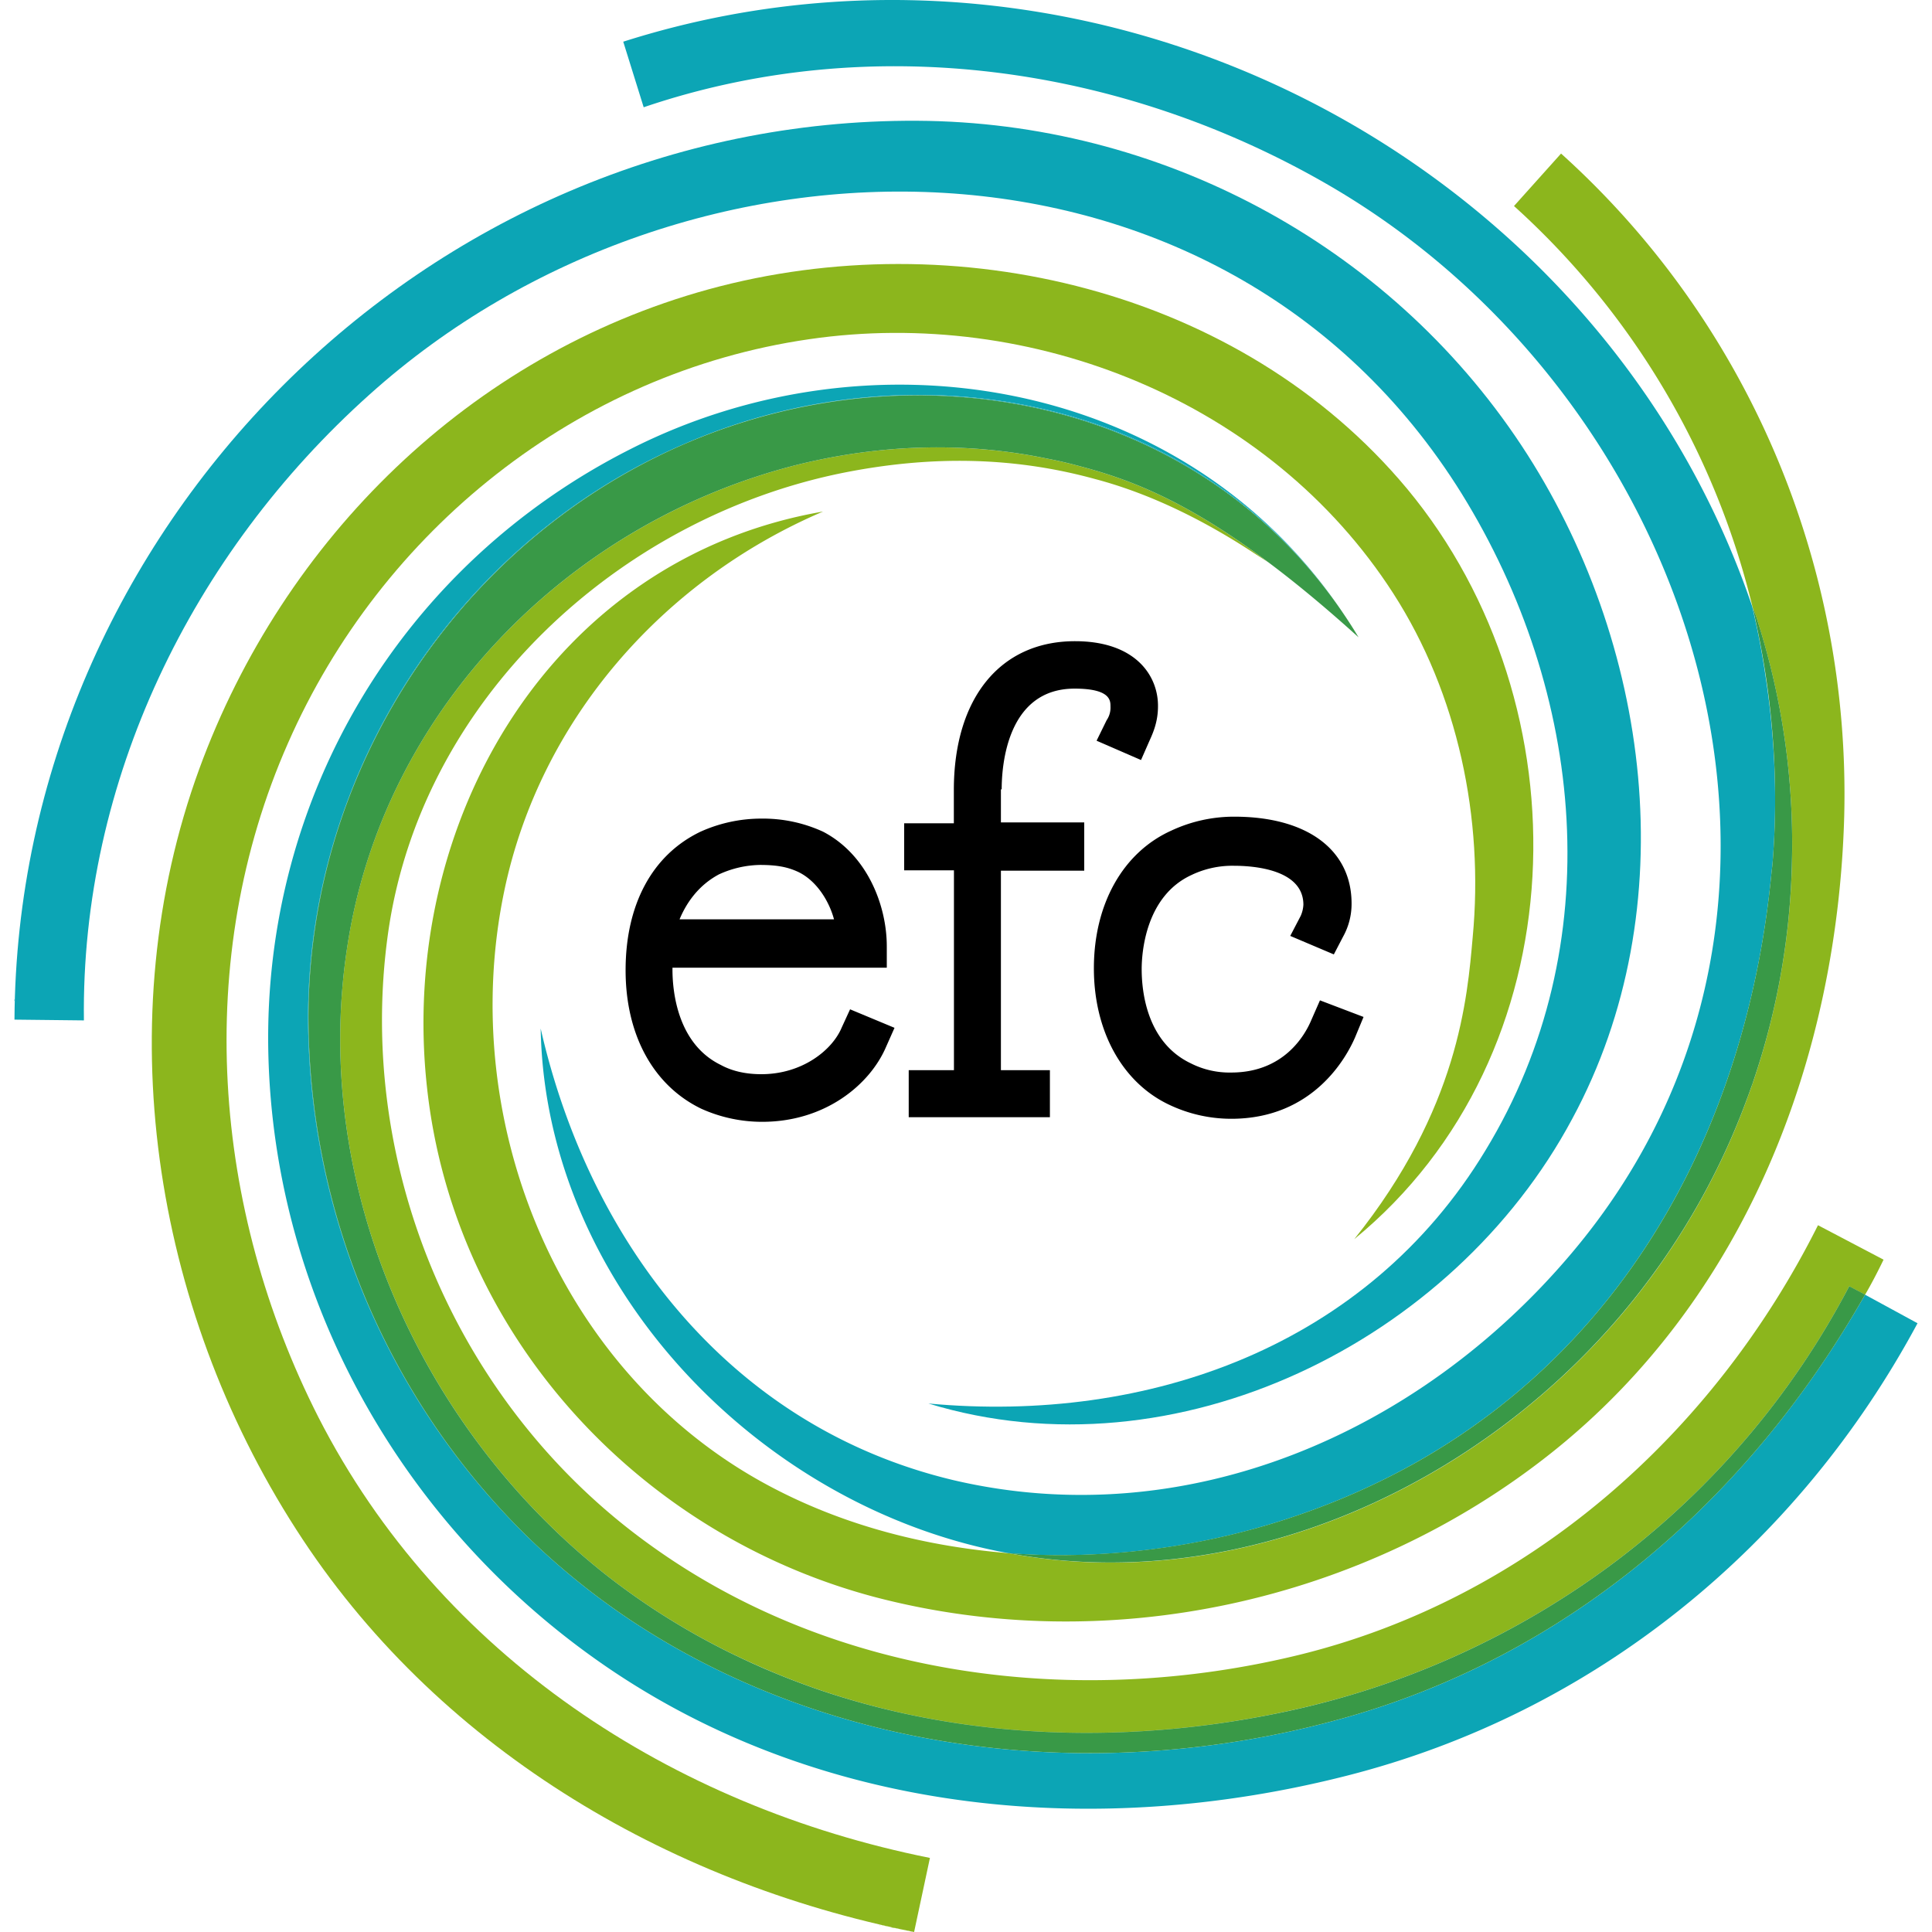
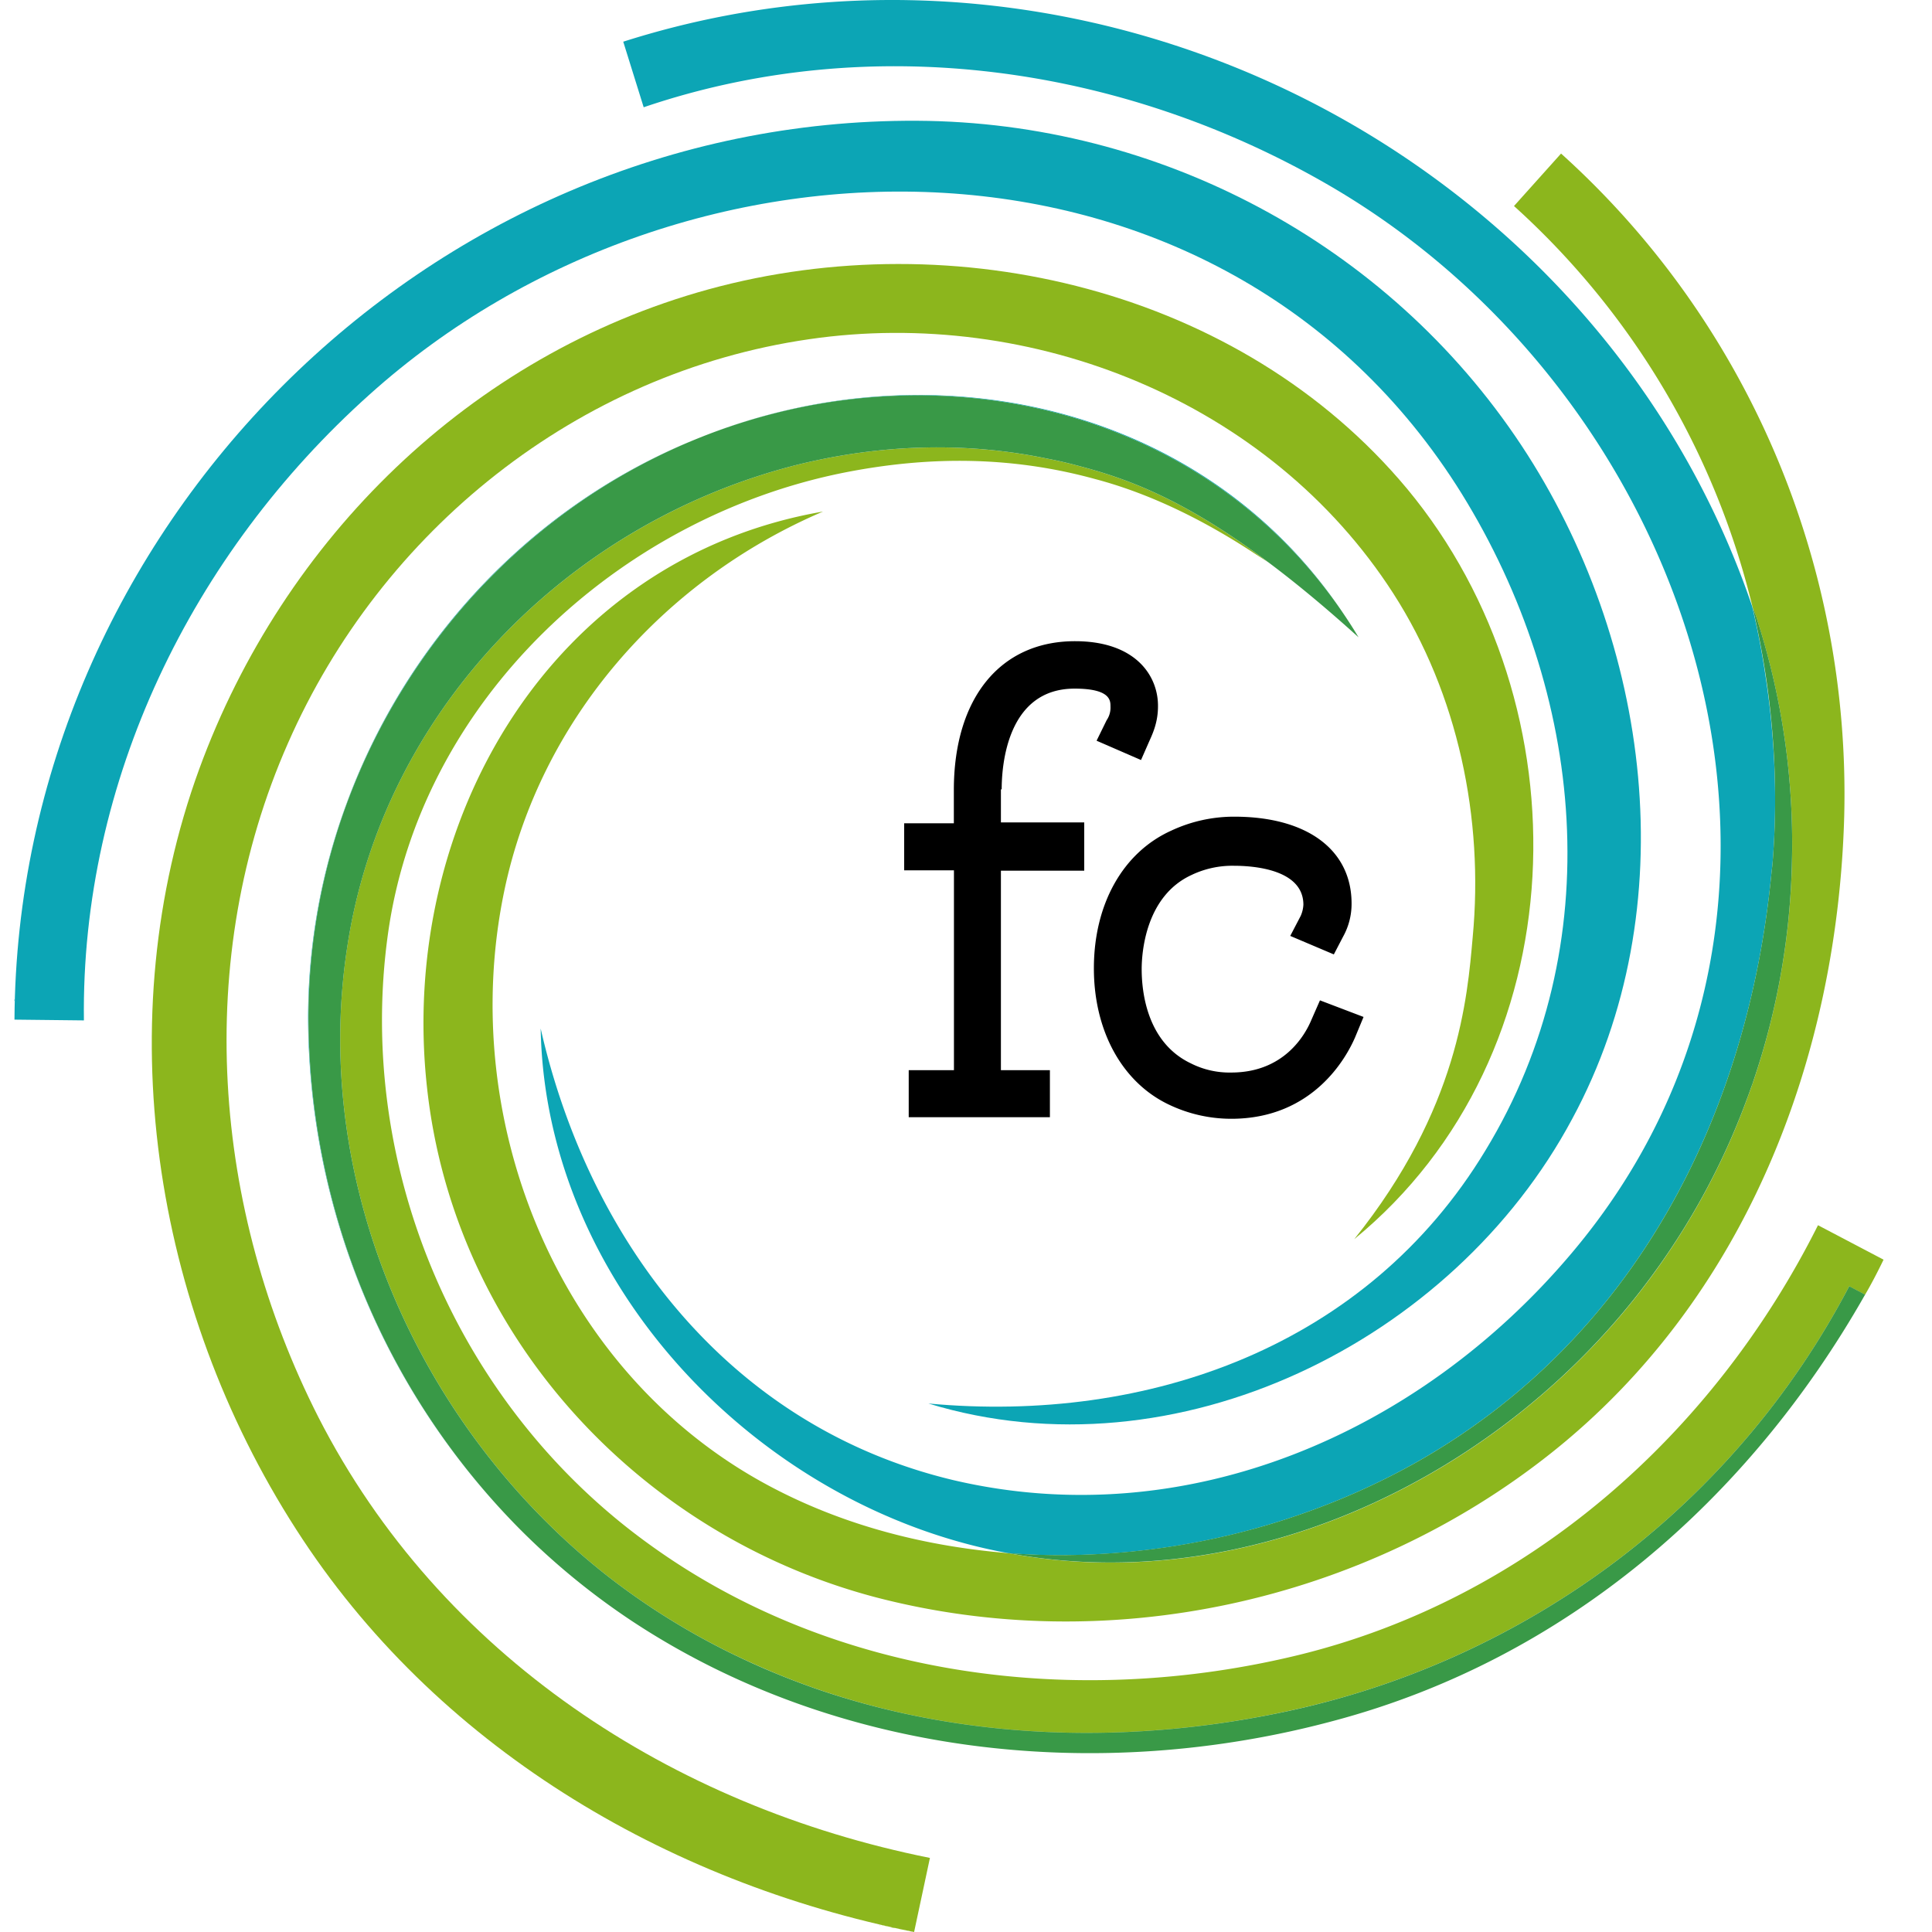
<svg xmlns="http://www.w3.org/2000/svg" id="Layer_1" data-name="Layer 1" viewBox="0 0 1000 1000">
  <defs>
    <style>.cls-1{fill:#8cb61d;}.cls-2{fill:#0ca5b5;}.cls-3{fill:#399947;}</style>
  </defs>
  <title>efc</title>
  <path class="cls-1" d="M459.37,997.2c-.6-.2-1.2-.2-1.8-.4A5.83,5.83,0,0,0,459.37,997.2Z" />
  <path class="cls-1" d="M461.16,997.6c-.6-.2-1.2-.2-1.8-.4C460,997.4,460.56,997.4,461.16,997.6Z" />
  <path class="cls-1" d="M463.56,998a10,10,0,0,0-2.4-.4A10,10,0,0,0,463.56,998Z" />
  <path class="cls-1" d="M457.57,996.8c-.4,0-.8-.2-1.2-.2A2.53,2.53,0,0,0,457.57,996.8Z" />
-   <path class="cls-1" d="M464,998.2h-.4C463.76,998,463.76,998.2,464,998.2Z" />
  <path class="cls-1" d="M164.84,733.63c-54.91-108-65.1-237.22-15.77-349,48.32-110,149.76-191.69,269.77-209.06C534,158.76,657,207.48,721.14,307.12c33.55,52.12,46.92,116.61,41.13,177.91-2.8,31.55-7.19,88.86-61.3,156.35,116.21-95.25,120.61-276,27.36-388.37C642.27,149.77,494.11,114.83,366.71,149.77,243.31,183.71,146.67,279,103.14,398c-47.32,129.59-24,278.35,50.12,393.57C224.94,903.36,344.15,974.24,473.14,1000l8.19-38.34C347.94,934.9,227.94,857,164.84,733.63Z" />
-   <path class="cls-1" d="M469.15,999.2c-2-.4-3.59-.8-5.19-1C465.76,998.6,467.55,998.8,469.15,999.2Z" />
+   <path class="cls-1" d="M469.15,999.2c-2-.4-3.59-.8-5.19-1C465.76,998.6,467.55,998.8,469.15,999.2" />
  <path class="cls-1" d="M455.57,996.61h-.4C455.37,996.41,455.37,996.41,455.57,996.61Z" />
  <path class="cls-1" d="M472.94,1000h-.4C472.74,999.8,472.74,1000,472.94,1000Z" />
  <path class="cls-1" d="M469.95,999.4a.73.73,0,0,1-.6-.2C469.55,999.2,469.75,999.4,469.95,999.4Z" />
  <path class="cls-1" d="M472.14,999.8c-.6-.2-1.2-.2-1.8-.4A10.12,10.12,0,0,0,472.14,999.8Z" />
  <path class="cls-2" d="M191.2,204.28C355.13,56.92,632.49,56.12,756.49,255.4c63.7,102.83,77.08,233.82,12.38,340.05-61.3,101.44-174.52,141.57-288.34,131,128.19,39.14,271.56-31.95,333.26-147.36,58.91-109,40.73-247.2-26.36-348.64C718.15,125.81,599.54,63.11,474.74,62.51,220.75,61.11,8.89,274.37,7.49,527.76l35.94.4C41.84,404.16,99.35,286.55,191.2,204.28Z" />
  <path class="cls-2" d="M7.49,518.18v-1A.89.89,0,0,1,7.49,518.18Z" />
-   <path d="M459,500.8v-11c0-21-10-47.32-32.95-59.3a74.33,74.33,0,0,0-31.95-6.79,76.51,76.51,0,0,0-31.55,6.79c-25,12-38.74,37.74-38.74,71.68,0,33.55,14.38,59.7,39.14,71.68a76.51,76.51,0,0,0,31.55,6.79c32.95,0,55.91-19.57,64.1-38.74L463,532l-23-9.58L435.6,532c-4.79,11.38-20.17,24-41.53,24-7.59,0-14.78-1.4-21-4.79-22.56-11-25-38.34-25-49.32v-1H459Zm-86.66-48.32a52.85,52.85,0,0,1,21-4.79c8.59,0,14.38,1,20.17,3.79,9.58,4.79,15.77,15.38,18.17,24.36H351.74C355.13,467.66,361.32,458.27,372.31,452.48Z" />
  <path d="M556.41,331.88c-38.74,0-62.7,29.55-62.7,77.08v17.17H468v24.36h25.76V553.92H470.35v24.36h73.08V553.92H518.07V450.68H561.2v-25H518.07V408.55h.4c0-12.38,2.8-52.12,37.74-52.12,18.57,0,18.57,6.19,18.57,9.19a11.58,11.58,0,0,1-2,7.19l-5.19,10.58,23,10,4.39-10c2-4.39,4.39-10,4.39-17.77C599.54,350,588,331.88,556.41,331.88Z" />
  <path d="M667.83,484.43,690.39,494l4.79-9.19a34.83,34.83,0,0,0,4.39-17.17c0-27.76-23-44.93-60.7-44.93a76.58,76.58,0,0,0-32.55,7.19C581,441.3,566.19,468.26,566.19,501.2c0,32.55,14.78,59.3,39.14,70.69a74.77,74.77,0,0,0,31.95,7.19c42.53,0,59.7-31.95,64.1-42.13l4.39-10.58-22.56-8.59-4.39,10c-3.39,8.19-14.38,27.36-41.53,27.36a44.32,44.32,0,0,1-21-4.79c-23-11-25.36-37.74-25.36-48.72,0-8.59,2-37.74,25.76-48.72a49,49,0,0,1,22-4.79c10.58,0,35.94,2,35.94,20.17a16.24,16.24,0,0,1-1.4,5.79Z" />
  <path class="cls-1" d="M954.57,422.13C951.17,547.73,903.45,672.13,803,752c-97.44,77.48-229.43,106.23-350,74.68-123-32.55-218.25-136.38-232-264C206,425.92,285,289.15,426,264.78c-82.67,35.34-146.36,107.63-164.93,196.08-25.36,121,29.55,253.39,141,310.3,37.34,19.17,78.27,29.35,119.81,32.75l.06,0c.22,0,1,.2,1.64.34,122,22,247.7-37.7,323.18-132.95,2.4-3,4.79-6.19,7.19-9.38A369,369,0,0,0,904,569.49c.88-2.34,1.72-4.69,2.54-7,.34-.94.66-1.88,1-2.84a378.41,378.41,0,0,0,20-115c.08-2.88.1-5.77.08-8.67,0-.26,0-.54,0-.8a379,379,0,0,0-17.75-113.22,57.31,57.31,0,0,0-2.76-7.65.12.12,0,0,0,0-.08A408.66,408.66,0,0,0,783.64,106.64L808,79.48C904.65,166.54,957.76,291.74,954.57,422.13Z" />
  <path class="cls-1" d="M927.53,444.57a378.41,378.41,0,0,1-20,115A382.73,382.73,0,0,0,927.53,444.57Z" />
  <path class="cls-1" d="M974.93,652c-3,6.19-6.19,12.38-9.58,18.17l-1-.6-7.19-3.79A426.34,426.34,0,0,1,837.4,807.35a434.6,434.6,0,0,1-168.57,77.83c-81.31,17.89-166.53,16-244.13-10.32-1.44-.48-2.86-1-4.27-1.48-1.68-.6-3.35-1.2-5-1.82s-3.35-1.24-5-1.88c-3-1.16-6-2.36-9-3.59-1.64-.68-3.27-1.38-4.91-2.08s-3.51-1.52-5.27-2.3-3.49-1.58-5.23-2.38A367.52,367.52,0,0,1,315.4,816.5c-97-75.48-154.55-202.27-135.78-325.68,18.17-122.4,113.82-220,232.82-250.2,42.73-10.58,86.86-12.18,129.79-3.19q7.79,1.5,15.57,3.59c24.3,6.33,52.83,16.35,94.89,47.22,1.3.94,2.6,1.92,3.93,2.92-2.4-1.6-6-3.83-8.37-5.41C623.5,269.58,595.75,255.6,567,248c-43.53-12-86.46-12-130-3.39-117.21,23.36-219.45,118-236.22,239s36.34,244.81,135.78,316.09c96,69.29,221.84,84.66,335.66,56.91,119-29.15,214.65-114.42,268.77-222.44Z" />
  <path class="cls-1" d="M668.83,885.18c-81.27,18.13-166.51,16.17-244.13-10.32C502.3,901.18,587.52,903.08,668.83,885.18Z" />
  <polygon class="cls-1" points="965.35 670.13 958.16 666.34 957.16 665.74 964.35 669.53 965.35 670.13" />
  <path class="cls-2" d="M693.33,314.68a.52.52,0,0,0-.14-.22c.82,1.16,1.62,2.34,2.4,3.51C694.83,316.86,694.09,315.76,693.33,314.68Z" />
-   <path class="cls-2" d="M992.51,684.91C930.41,800.52,825.18,886.58,697,919.13c-127.79,32.55-267.37,20.57-378.79-53.51C210.57,793.93,141.68,674.32,138.88,544.73c-2.8-132.59,69.29-252.59,187.5-312.3,123.28-62.52,279-36.78,361.58,74.7-76.1-102.26-215.65-128.07-332.42-77.89-82.87,35.14-146.16,104.63-176.32,187.1a320.5,320.5,0,0,0-19.77,110.22A377.55,377.55,0,0,0,268.59,791a372.7,372.7,0,0,0,58.19,47.86c106.23,70.29,242,84.66,364,51.72C810.4,858.63,905,776.36,965.35,670.13Z" />
-   <path class="cls-2" d="M358.79,227.92l3.51-1.43C361.13,227,360,227.43,358.79,227.92Z" />
  <path class="cls-2" d="M693.33,314.68C619,208.34,480.22,179.4,362.3,226.49c115.36-46.35,251-19.64,325.66,80.65.12.14.22.3.32.44.84,1.12,1.66,2.26,2.48,3.41s1.64,2.3,2.44,3.47A.52.52,0,0,1,693.33,314.68Z" />
  <path class="cls-2" d="M355.53,229.24c1.08-.46,2.17-.87,3.25-1.32-1.22.5-2.44,1-3.65,1.52-82.27,35.34-145.37,104.43-175.72,186.7a321.35,321.35,0,0,0-19.77,110.22A378,378,0,0,0,268.59,791,377.55,377.55,0,0,1,159.45,526.56a320.5,320.5,0,0,1,19.77-110.22C209.37,333.87,272.67,264.38,355.53,229.24Z" />
  <path class="cls-3" d="M965.35,670.13c-60.3,106.23-155,188.5-274.56,220.44-122,32.95-257.78,18.57-364-51.72A372.7,372.7,0,0,1,268.59,791,378,378,0,0,1,159.65,526.36a321.35,321.35,0,0,1,19.77-110.22c30.35-82.27,93.45-151.36,175.72-186.7,119.41-51.2,262.4-23.26,338.2,85.24.76,1.08,1.5,2.18,2.26,3.29q3.92,5.78,7.59,11.9c-17.19-15.55-32.59-28.27-46.55-38.72-1.34-1-2.64-2-3.93-2.92-42.05-30.87-70.59-40.89-94.89-47.22q-7.79-2.1-15.57-3.59c-42.93-9-87.06-7.39-129.79,3.19-119,30.15-214.65,127.79-232.82,250.2C160.85,614.22,218.35,741,315.4,816.5A367.52,367.52,0,0,0,386,859.35c1.74.82,3.47,1.62,5.23,2.38,1.42.66,2.86,1.28,4.27,1.9,2,.84,3.93,1.68,5.91,2.48,3,1.24,6,2.44,9,3.59,1.66.64,3.33,1.26,5,1.88s3.35,1.22,5,1.82c1.42.5,2.84,1,4.27,1.48,77.6,26.32,162.82,28.21,244.13,10.32A434.6,434.6,0,0,0,837.4,807.35,426.34,426.34,0,0,0,957.16,665.74l7.19,3.79Z" />
  <path class="cls-2" d="M918.81,413.82q0,14.2-1,28.47c-.2,2.8-.4,5.79-.8,8.59-6,63.4-23.8,124-54.23,176.72S789.33,725.14,732.92,757a367.76,367.76,0,0,1-57.27,25.94c-1.34.48-2.66.94-4,1.4l-4.27,1.44c-1.9.64-3.81,1.24-5.71,1.84A380.64,380.64,0,0,1,555,804.91q-6.08.09-12.2,0-10.51-.18-20.95-1c-128.19-23.36-239.61-138.18-242-271.56,25.36,111.42,98.64,206.47,213.86,233.82,120.61,28.15,241-24.36,319.49-117.21,151.56-178.91,65.1-442.89-125.8-553.31C580.77,34,451.18,15.39,333.17,55.52L322.59,21.58C464.84-23.77,616.45,4.66,732.8,85.29,811.6,139.91,874.46,218.32,907,314.1c0,0,0,.1,0,.14q2.85,12,5,24.3c.74,4.15,1.39,8.32,2,12.49l.07.47A429,429,0,0,1,918.81,413.82Z" />
  <path class="cls-2" d="M661.68,787.6A375.89,375.89,0,0,1,555,804.91,380.64,380.64,0,0,0,661.68,787.6Z" />
  <path class="cls-3" d="M927.61,435.91c0,2.9,0,5.79-.08,8.67a378.41,378.41,0,0,1-20,115c-.3,1-.62,1.9-1,2.84-.82,2.36-1.66,4.71-2.54,7a369,369,0,0,1-50.12,92.45c-2.4,3.19-4.79,6.39-7.19,9.38-75.48,95.25-201.18,154.91-323.18,132.95-.6-.14-1.42-.3-1.64-.34l-.06,0q10.42.81,20.95,1,6.11.12,12.2,0A380.64,380.64,0,0,0,661.68,787.6c1.9-.6,3.81-1.2,5.71-1.84l4.27-1.44c1.34-.46,2.66-.92,4-1.4A367.76,367.76,0,0,0,732.92,757c56.41-31.85,99.44-76.68,129.87-129.39S911,514.28,917,450.88c.4-2.8.6-5.79.8-8.59q1-14.26,1-28.47a431.28,431.28,0,0,0-6.69-75.28q-2.19-12.25-5-24.3a57.31,57.31,0,0,1,2.76,7.65,379,379,0,0,1,17.75,113.22C927.61,435.37,927.61,435.65,927.61,435.91Z" />
</svg>